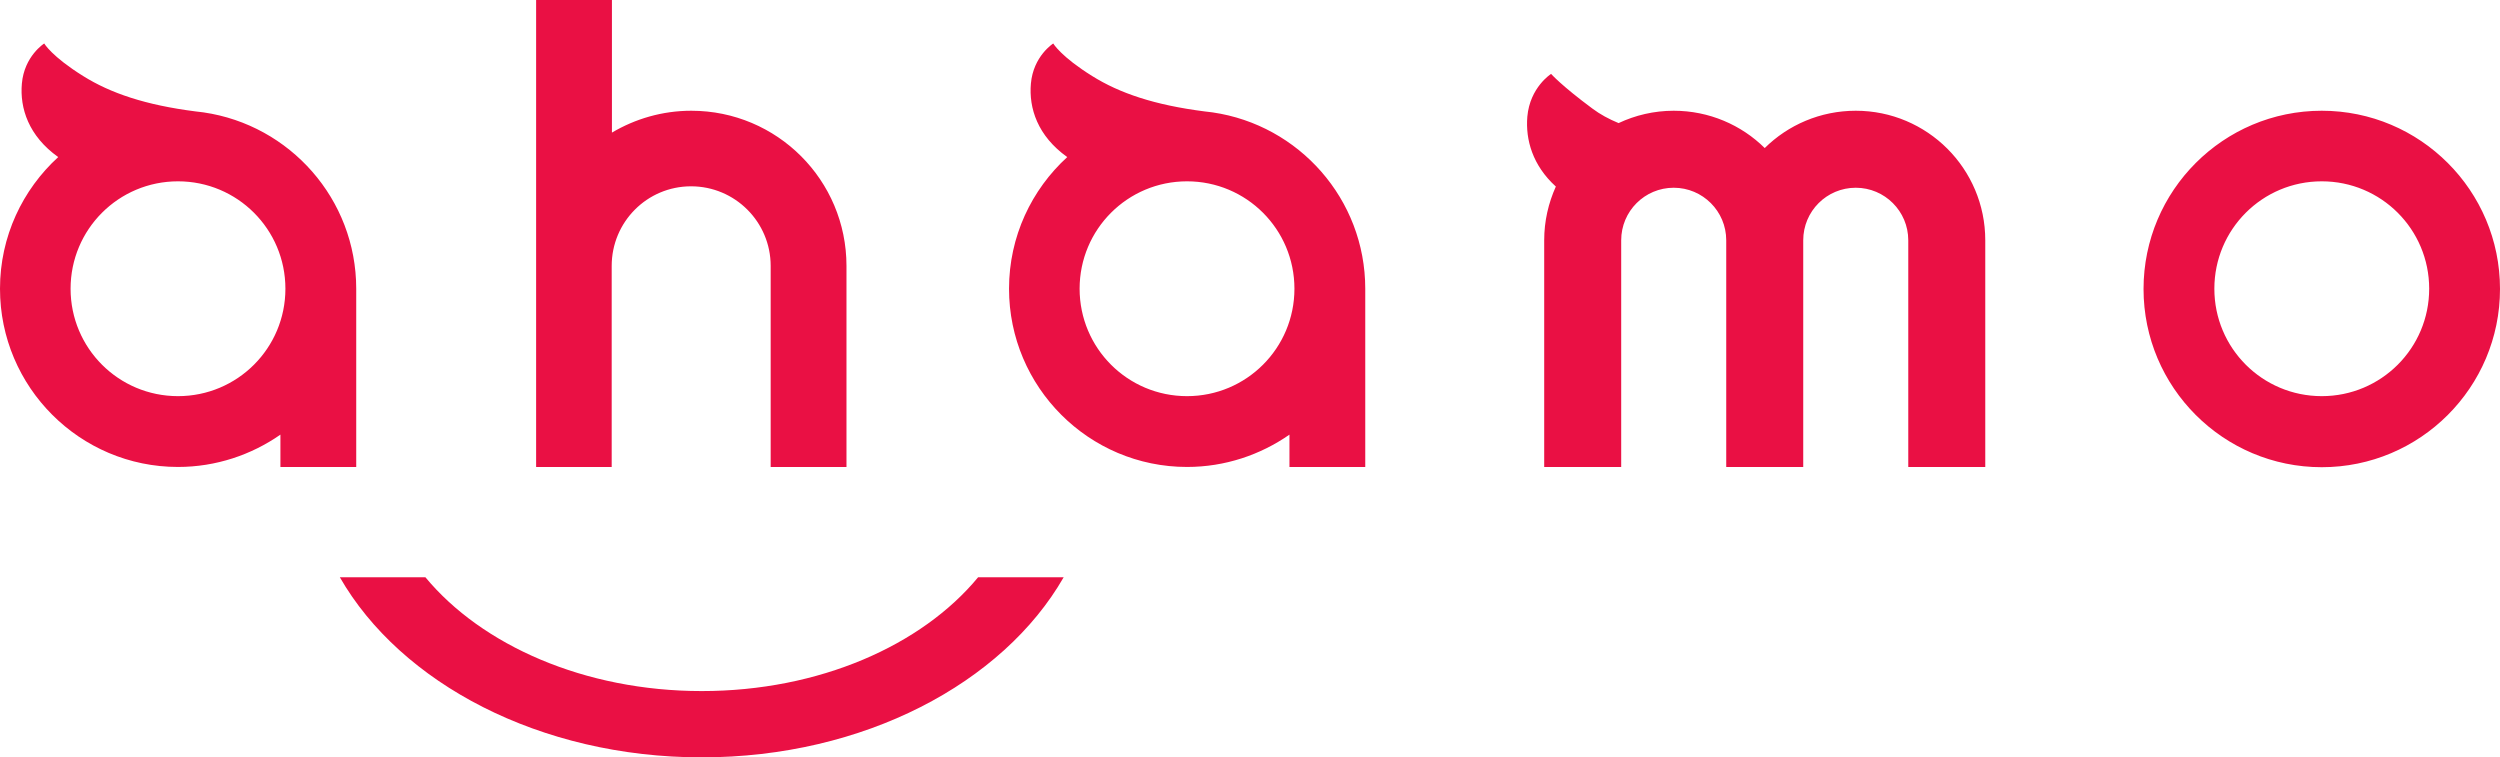
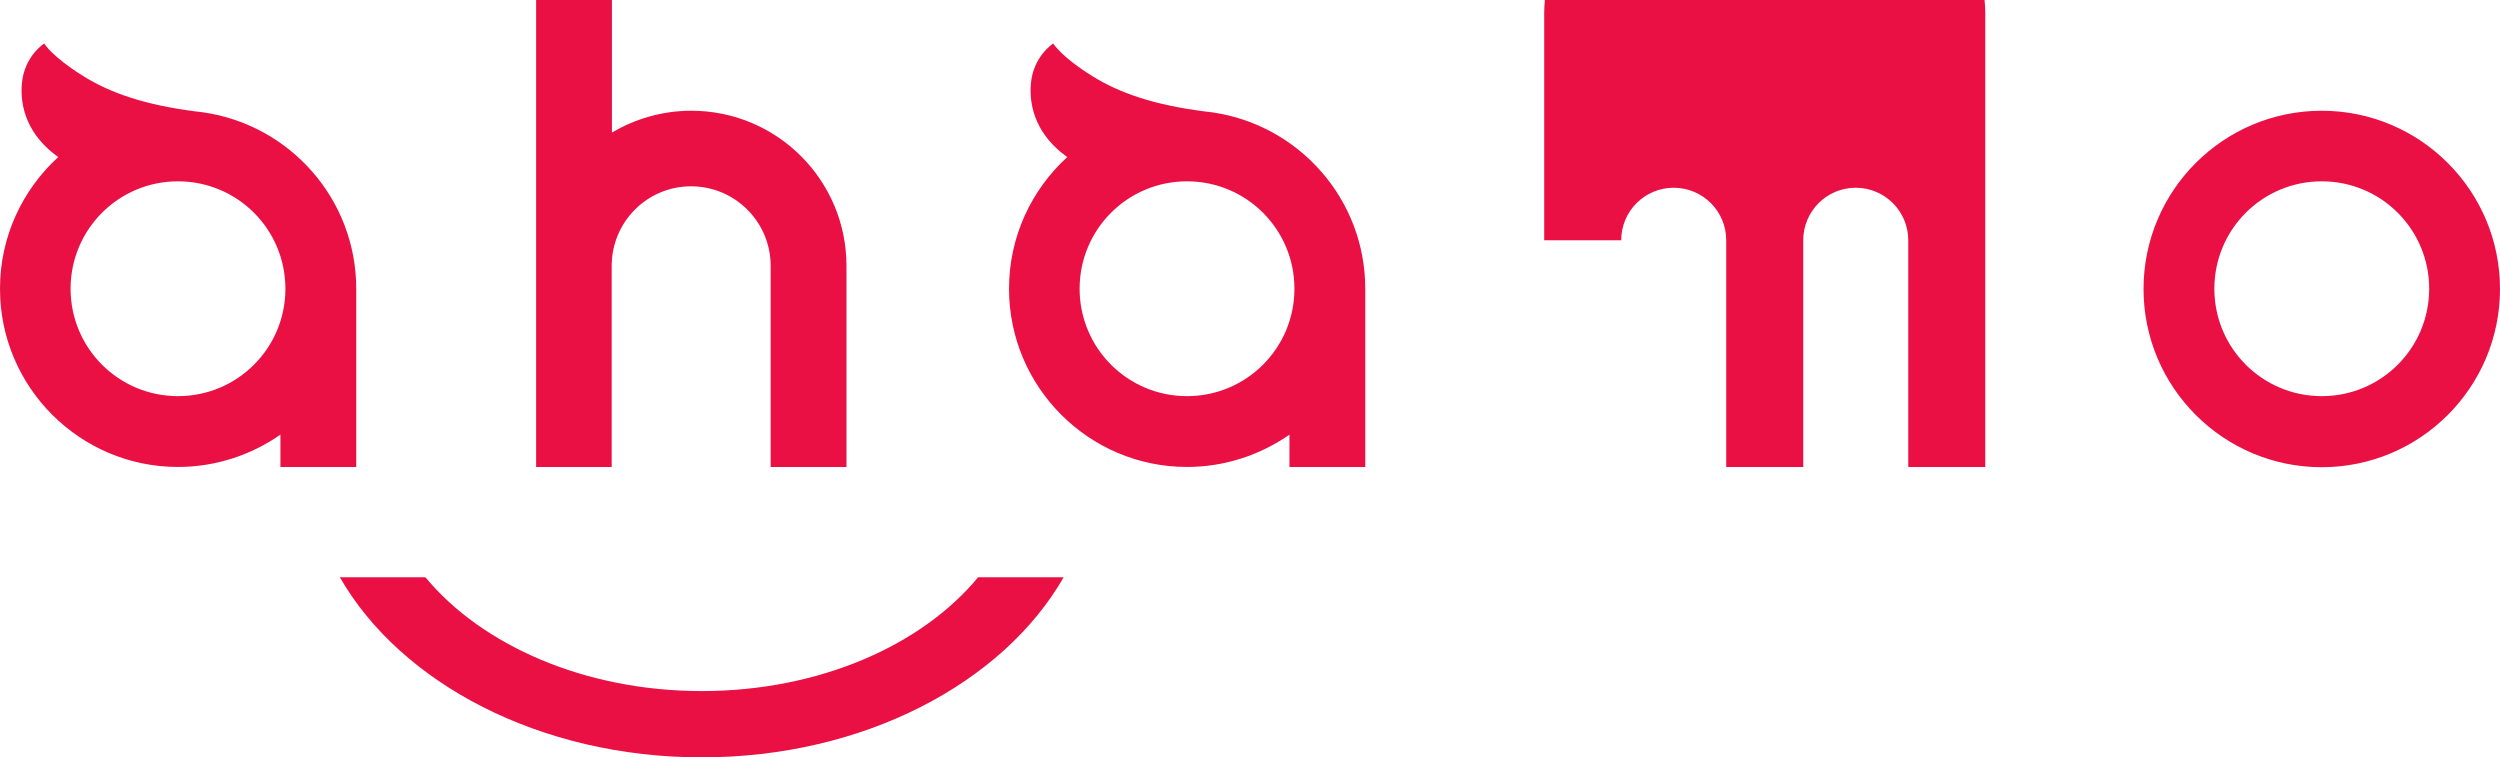
<svg xmlns="http://www.w3.org/2000/svg" id="_レイヤー_2" viewBox="0 0 105.2 31.87">
  <defs>
    <style>.cls-1{fill:#ea1044;stroke-width:0px;}</style>
  </defs>
  <g id="_レイヤー_1-2">
-     <path class="cls-1" d="M11.8,19.65h3.19v-7.5c0-3.77-2.79-6.89-6.42-7.42,0,0-.11-.01-.16-.02-.06,0-.12-.02-.17-.02-2.12-.27-3.59-.77-4.74-1.49-1.32-.82-1.64-1.37-1.64-1.37,0,0-.84.53-.94,1.69-.09,1.03.28,2.2,1.53,3.09-1.5,1.37-2.45,3.34-2.45,5.54,0,4.14,3.36,7.5,7.49,7.5,1.6,0,3.09-.51,4.31-1.36v1.36ZM7.49,16.67c-2.5,0-4.52-2.02-4.52-4.52s2.02-4.52,4.52-4.52,4.52,2.02,4.52,4.52-2.02,4.52-4.52,4.52M54.26,19.65h3.19v-7.5c0-3.77-2.79-6.89-6.42-7.42,0,0-.11-.01-.16-.02-.06,0-.12-.02-.17-.02-2.12-.27-3.59-.77-4.74-1.49-1.32-.82-1.64-1.37-1.64-1.37,0,0-.84.53-.94,1.69-.09,1.03.28,2.2,1.53,3.09-1.5,1.37-2.45,3.34-2.45,5.54,0,4.14,3.36,7.5,7.49,7.5,1.6,0,3.09-.51,4.31-1.36v1.36ZM49.95,16.67c-2.5,0-4.52-2.02-4.52-4.52s2.02-4.52,4.52-4.52,4.52,2.02,4.52,4.52-2.02,4.52-4.52,4.52M44.76,24.29c-2.56,4.46-8.42,7.58-15.23,7.58s-12.67-3.12-15.23-7.58h3.6c2.37,2.86,6.69,4.79,11.63,4.79s9.26-1.92,11.63-4.79h3.6ZM97.7,4.66c-4.14,0-7.5,3.36-7.5,7.5s3.36,7.5,7.5,7.5,7.5-3.36,7.5-7.5-3.36-7.5-7.5-7.5M97.7,16.67c-2.5,0-4.52-2.02-4.52-4.52s2.02-4.52,4.52-4.52,4.52,2.02,4.52,4.52-2.02,4.52-4.52,4.52M83.54,10.11v9.54h-3.24v-9.54c0-1.22-.99-2.21-2.21-2.21s-2.21.99-2.21,2.21v9.54h-3.24v-9.54c0-1.22-.99-2.21-2.21-2.21s-2.21.99-2.21,2.21v9.54h-3.24v-9.54c0-.81.18-1.57.49-2.26-.98-.89-1.28-1.97-1.2-2.94.11-1.24,1-1.8,1-1.8,0,0,.43.49,1.74,1.46.32.24.69.44,1.1.61.7-.33,1.49-.52,2.32-.52,1.49,0,2.85.6,3.83,1.57.98-.97,2.34-1.57,3.83-1.57,3.01,0,5.45,2.44,5.45,5.45M25.75,19.65h-3.19V0h3.19v5.58c.98-.58,2.12-.92,3.34-.92,3.61,0,6.53,2.92,6.53,6.53v8.46h-3.19v-8.46c0-1.85-1.5-3.35-3.35-3.35s-3.34,1.5-3.34,3.35v8.46Z" />
+     <path class="cls-1" d="M11.8,19.65h3.19v-7.5c0-3.77-2.79-6.89-6.42-7.42,0,0-.11-.01-.16-.02-.06,0-.12-.02-.17-.02-2.12-.27-3.59-.77-4.74-1.49-1.32-.82-1.64-1.37-1.64-1.37,0,0-.84.53-.94,1.69-.09,1.03.28,2.2,1.53,3.09-1.5,1.37-2.45,3.34-2.45,5.54,0,4.14,3.36,7.5,7.49,7.5,1.6,0,3.09-.51,4.31-1.36v1.36ZM7.49,16.67c-2.5,0-4.52-2.02-4.52-4.52s2.02-4.52,4.52-4.52,4.52,2.02,4.52,4.52-2.02,4.52-4.52,4.52M54.26,19.65h3.19v-7.5c0-3.77-2.79-6.89-6.42-7.42,0,0-.11-.01-.16-.02-.06,0-.12-.02-.17-.02-2.12-.27-3.59-.77-4.74-1.49-1.32-.82-1.64-1.37-1.64-1.37,0,0-.84.53-.94,1.69-.09,1.03.28,2.2,1.53,3.09-1.5,1.37-2.45,3.34-2.45,5.54,0,4.14,3.36,7.5,7.49,7.5,1.6,0,3.09-.51,4.31-1.36v1.36ZM49.95,16.67c-2.5,0-4.52-2.02-4.52-4.52s2.02-4.52,4.52-4.52,4.52,2.02,4.52,4.52-2.02,4.52-4.52,4.52M44.76,24.29c-2.56,4.46-8.42,7.58-15.23,7.58s-12.67-3.12-15.23-7.58h3.6c2.37,2.86,6.69,4.79,11.63,4.79s9.26-1.92,11.63-4.79h3.6ZM97.7,4.66c-4.14,0-7.5,3.36-7.5,7.5s3.36,7.5,7.5,7.5,7.5-3.36,7.5-7.5-3.36-7.5-7.5-7.5M97.7,16.67c-2.5,0-4.52-2.02-4.52-4.52s2.02-4.52,4.52-4.52,4.52,2.02,4.52,4.52-2.02,4.52-4.52,4.52M83.54,10.11v9.54h-3.24v-9.54c0-1.22-.99-2.21-2.21-2.21s-2.21.99-2.21,2.21v9.54h-3.24v-9.54c0-1.22-.99-2.21-2.21-2.21s-2.21.99-2.21,2.21h-3.24v-9.54c0-.81.18-1.57.49-2.26-.98-.89-1.28-1.97-1.2-2.94.11-1.24,1-1.8,1-1.8,0,0,.43.49,1.74,1.46.32.24.69.44,1.1.61.7-.33,1.49-.52,2.32-.52,1.49,0,2.85.6,3.83,1.57.98-.97,2.34-1.57,3.83-1.57,3.01,0,5.45,2.44,5.45,5.45M25.75,19.65h-3.19V0h3.19v5.58c.98-.58,2.12-.92,3.34-.92,3.61,0,6.53,2.92,6.53,6.53v8.46h-3.19v-8.46c0-1.85-1.5-3.35-3.35-3.35s-3.34,1.5-3.34,3.35v8.46Z" />
  </g>
</svg>